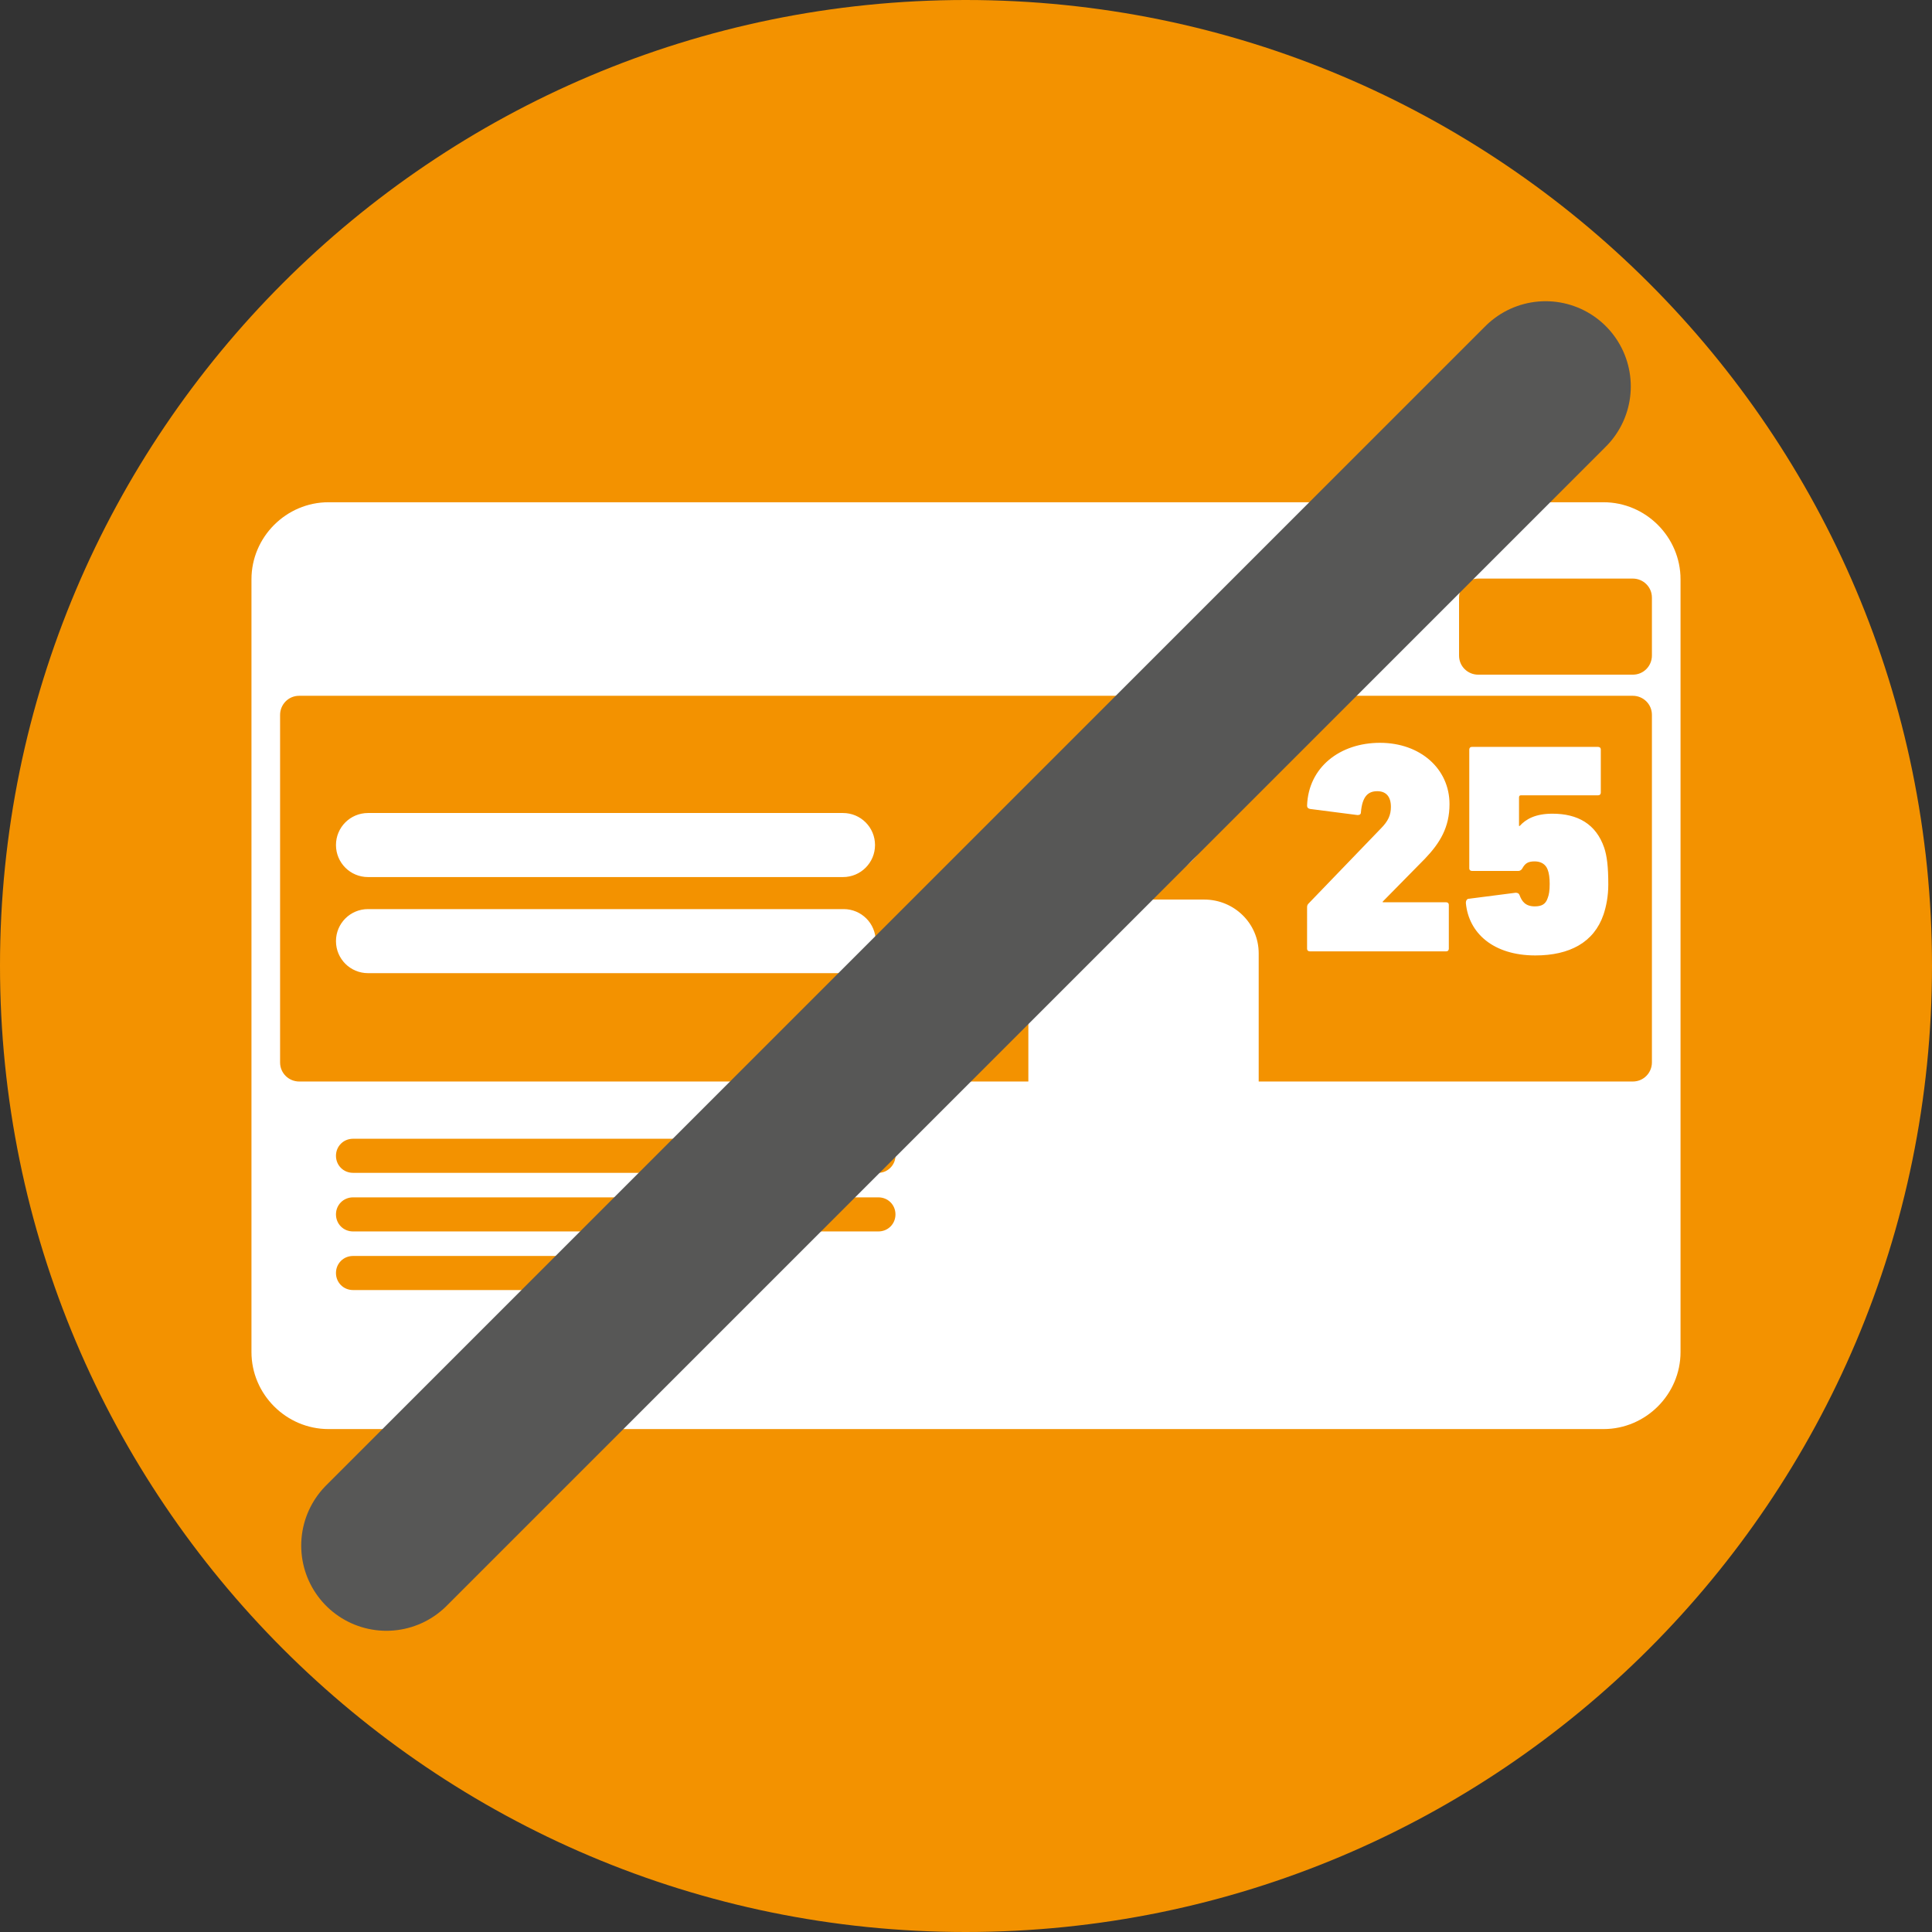
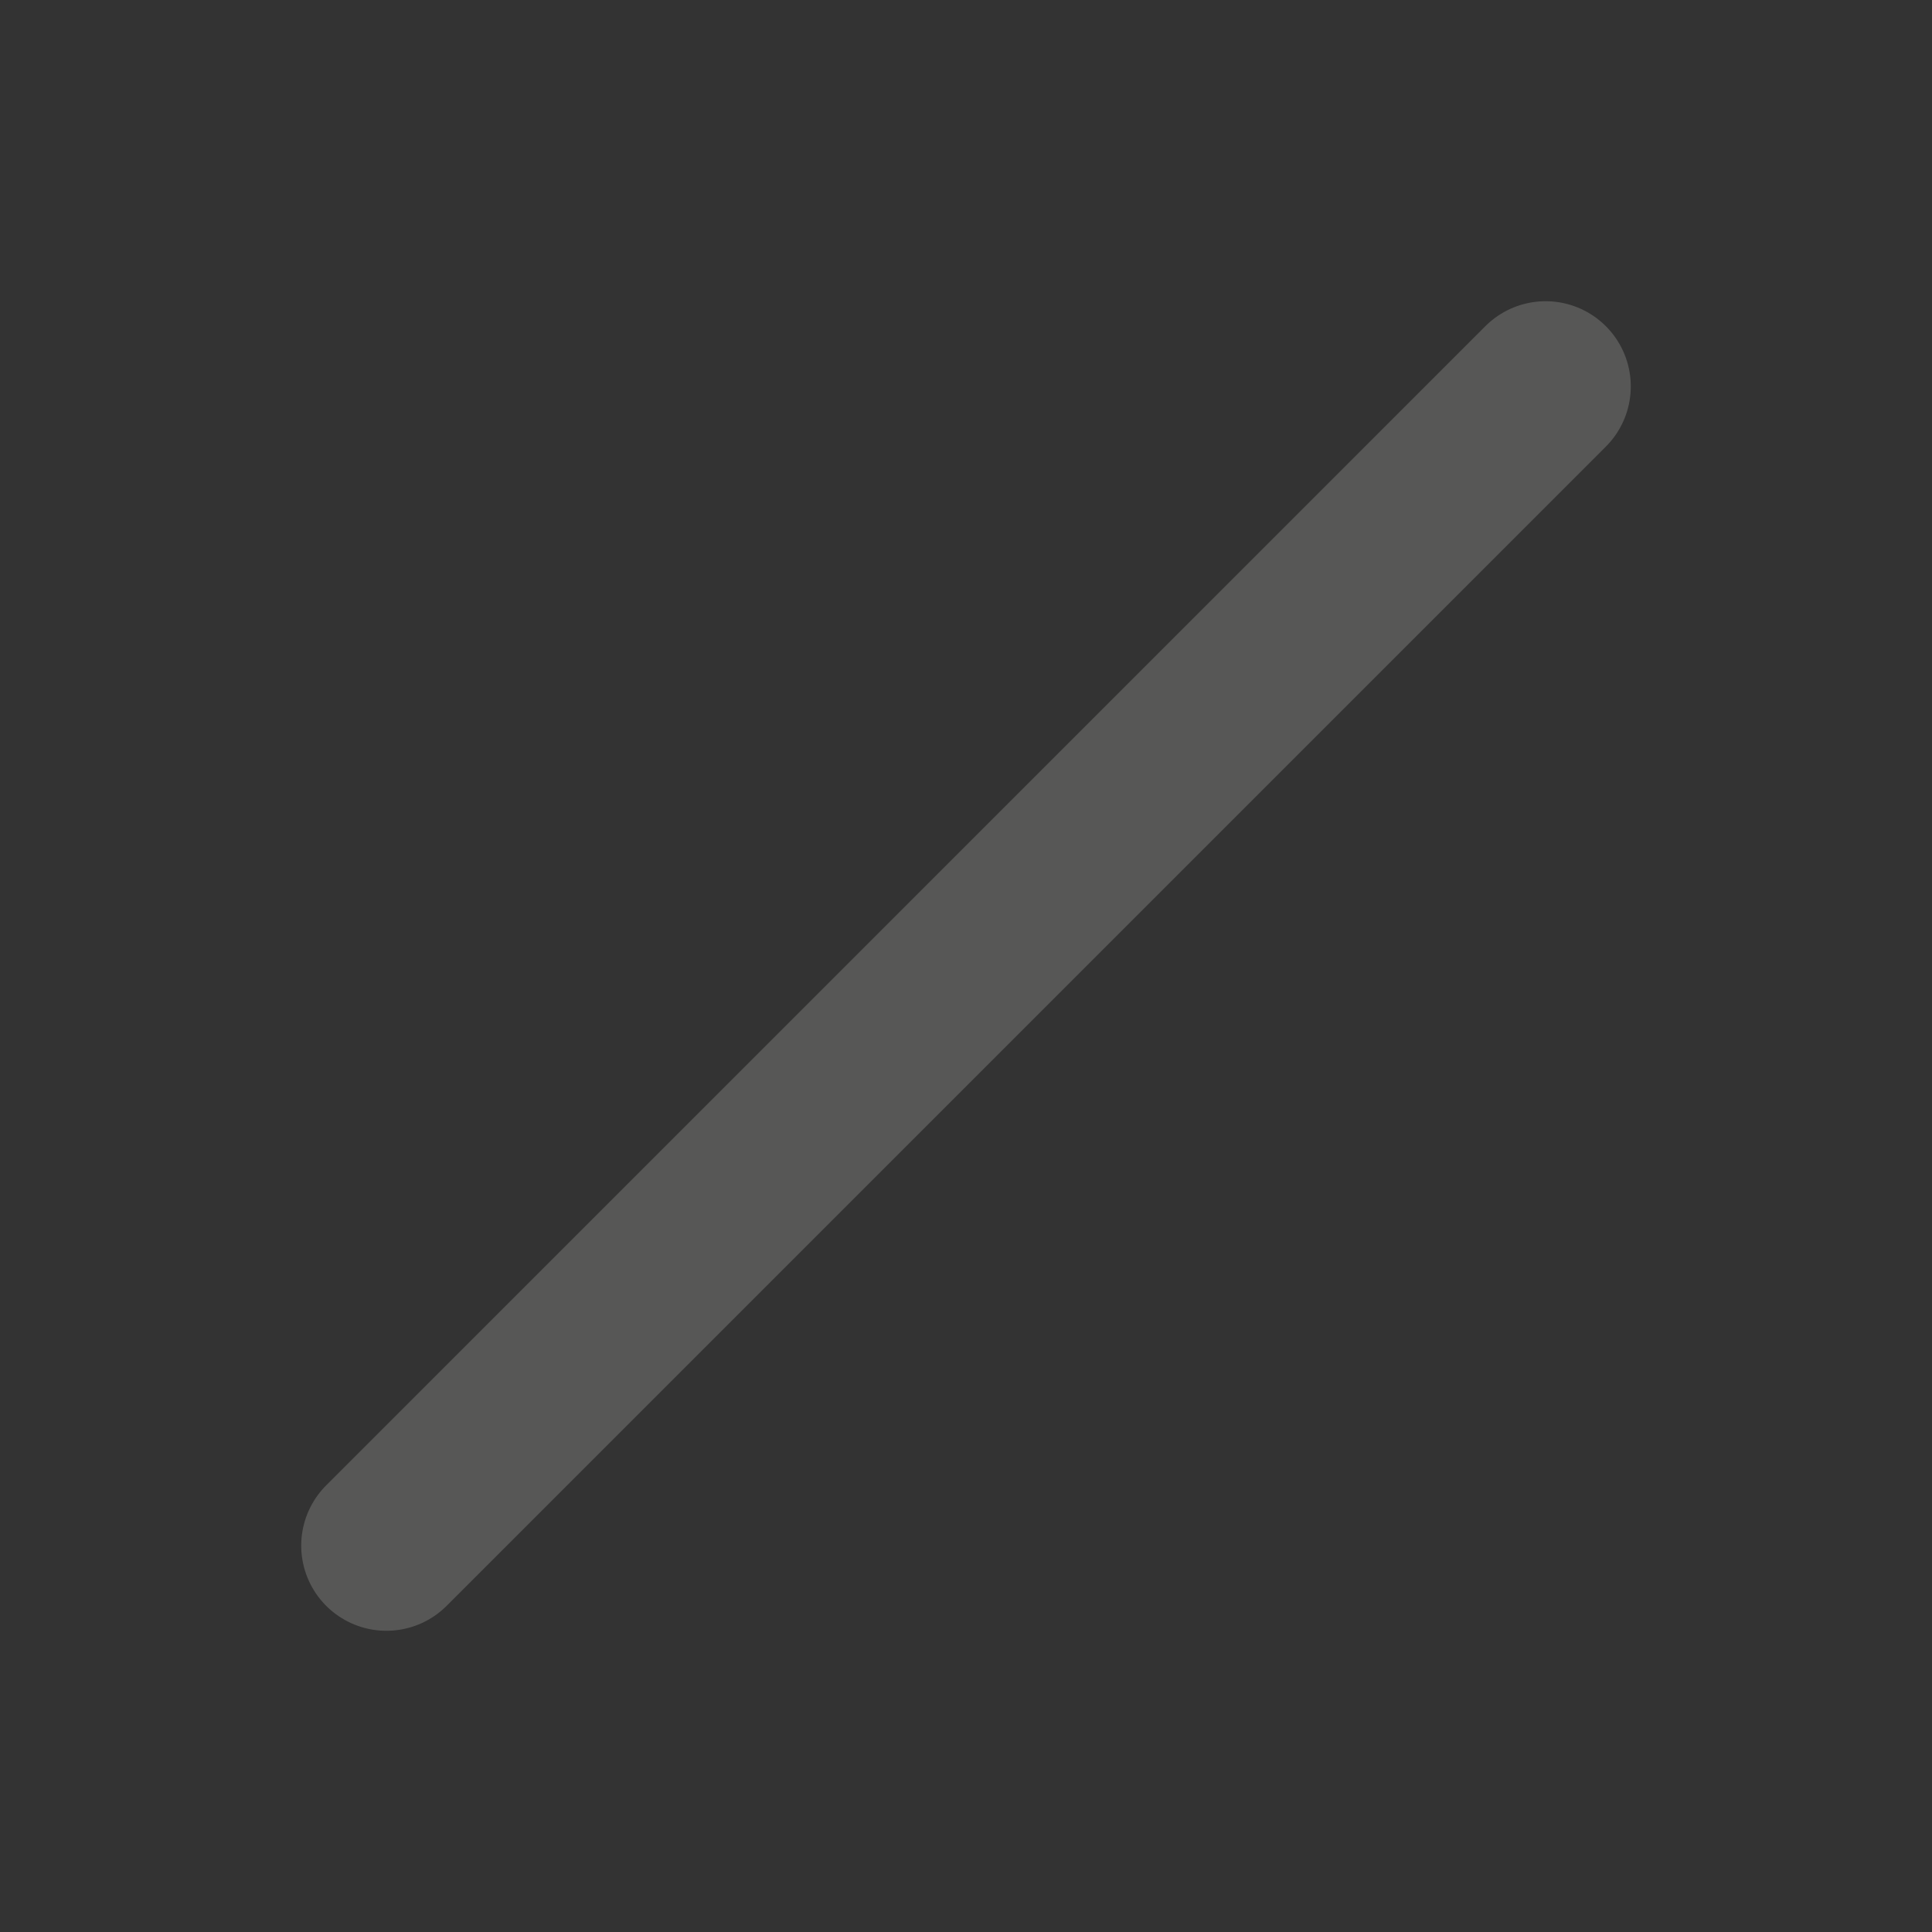
<svg xmlns="http://www.w3.org/2000/svg" version="1.1" x="0px" y="0px" viewBox="0 0 283.5 283.5" style="enable-background:new 0 0 283.5 283.5;" xml:space="preserve">
  <rect x="0" y="0" width="283.5" height="283.5" fill="#333333" stroke="none" />
  <style type="text/css">
	.st0{fill:#F39200;}
	.st1{fill:#FFFFFF;}
	.st2{fill:none;stroke:#575756;stroke-width:25;stroke-linecap:round;stroke-miterlimit:10;}
</style>
  <g id="Fläche">
    <g>
-       <path class="st0" d="M283.5,141.7L283.5,141.7C283.5,63.5,220,0,141.7,0h0C63.5,0,0,63.5,0,141.7C0,220,63.5,283.5,141.7,283.5    C220,283.5,283.5,220,283.5,141.7z" />
      <polygon class="st0" points="141.7,283.5 0,283.5 0,283.5 283.5,283.5 283.5,283.5   " />
    </g>
  </g>
  <g id="Icon">
-     <path class="st1" d="M123.7,128.7H54c-2.6,0-4.7-2.1-4.7-4.7s2.1-4.7,4.7-4.7h69.7c2.6,0,4.7,2.1,4.7,4.7S126.3,128.7,123.7,128.7z    M128.5,138.1c0-2.6-2.1-4.7-4.7-4.7H54c-2.6,0-4.7,2.1-4.7,4.7s2.1,4.7,4.7,4.7h69.7C126.3,142.8,128.5,140.7,128.5,138.1z    M167.8,109c-5.6,0-10.1,4.5-10.1,10.1c0,5.6,4.5,10.1,10.1,10.1c5.6,0,10.1-4.5,10.1-10.1C177.9,113.5,173.3,109,167.8,109z    M246.6,85v113.4c0,6.2-5.1,11.3-11.3,11.3H48.2c-6.2,0-11.3-5.1-11.3-11.3V85c0-6.2,5.1-11.3,11.3-11.3h187.1   C241.5,73.7,246.6,78.8,246.6,85z M100.6,186.8c0-1.4-1.1-2.5-2.5-2.5H51.8c-1.4,0-2.5,1.1-2.5,2.5s1.1,2.5,2.5,2.5h46.4   C99.5,189.3,100.6,188.2,100.6,186.8z M131.4,178.2c0-1.4-1.1-2.5-2.5-2.5H51.8c-1.4,0-2.5,1.1-2.5,2.5s1.1,2.5,2.5,2.5h77.1   C130.3,180.7,131.4,179.6,131.4,178.2z M131.4,169.6c0-1.4-1.1-2.5-2.5-2.5H51.8c-1.4,0-2.5,1.1-2.5,2.5s1.1,2.5,2.5,2.5h77.1   C130.3,172.1,131.4,170.9,131.4,169.6z M242.4,104.9c0-1.6-1.3-2.8-2.8-2.8H43.9c-1.6,0-2.8,1.3-2.8,2.8v51c0,1.6,1.3,2.8,2.8,2.8   h107v-18.8c0-4.4,3.5-7.9,7.9-7.9h17.9c4.4,0,8,3.5,8,7.9v18.8h54.9c1.6,0,2.8-1.3,2.8-2.8V104.9z M242.4,87.7   c0-1.6-1.3-2.8-2.8-2.8h-22.7c-1.6,0-2.8,1.3-2.8,2.8v8.5c0,1.6,1.3,2.8,2.8,2.8h22.7c1.6,0,2.8-1.3,2.8-2.8V87.7z M191.8,139.2   c0,0.3,0.2,0.4,0.4,0.4h20c0.3,0,0.4-0.2,0.4-0.4v-6.4c0-0.3-0.2-0.4-0.4-0.4h-9.3v-0.1l6.2-6.3c2.2-2.3,3.6-4.6,3.6-8   c0-5.2-4.3-9-10.2-9c-5.9,0-10.5,3.6-10.7,9.2c0,0.3,0.1,0.4,0.4,0.5l7,0.9c0.3,0,0.5-0.1,0.5-0.4c0.2-2.4,1.1-3.1,2.4-3.1   s2,0.8,2,2.3c0,1.2-0.4,2.1-1.5,3.2l-10.6,11c-0.2,0.2-0.2,0.4-0.2,0.6V139.2z M215.1,132.5c0.4,4.4,4,7.7,10.2,7.7   c5,0,8.6-1.9,10-6c0.4-1.2,0.7-2.7,0.7-4.4c0-2.7-0.2-4.2-0.6-5.4c-1.2-3.5-3.9-5-7.6-5c-2.5,0-3.9,0.8-4.8,1.8h-0.1V117   c0-0.2,0.1-0.3,0.3-0.3h11.3c0.3,0,0.4-0.2,0.4-0.4V110c0-0.3-0.2-0.4-0.4-0.4H216c-0.3,0-0.4,0.2-0.4,0.4v17.4   c0,0.3,0.2,0.4,0.4,0.4h6.8c0.3,0,0.5-0.2,0.6-0.4c0.4-0.7,0.8-1,1.8-1c0.9,0,1.6,0.4,1.9,1.2c0.2,0.5,0.3,1.2,0.3,2.1   c0,1-0.1,1.6-0.3,2.1c-0.3,0.9-0.9,1.2-1.9,1.2c-1.4,0-1.9-0.8-2.2-1.6c-0.1-0.3-0.3-0.4-0.6-0.4l-7,0.9   C215.2,132,215.1,132.2,215.1,132.5z" />
-   </g>
+     </g>
  <g id="Nicht_gültig_x21_">
    <line class="st2" x1="226.8" y1="56.7" x2="56.7" y2="226.8" />
  </g>
  <g id="Maske">
</g>
</svg>